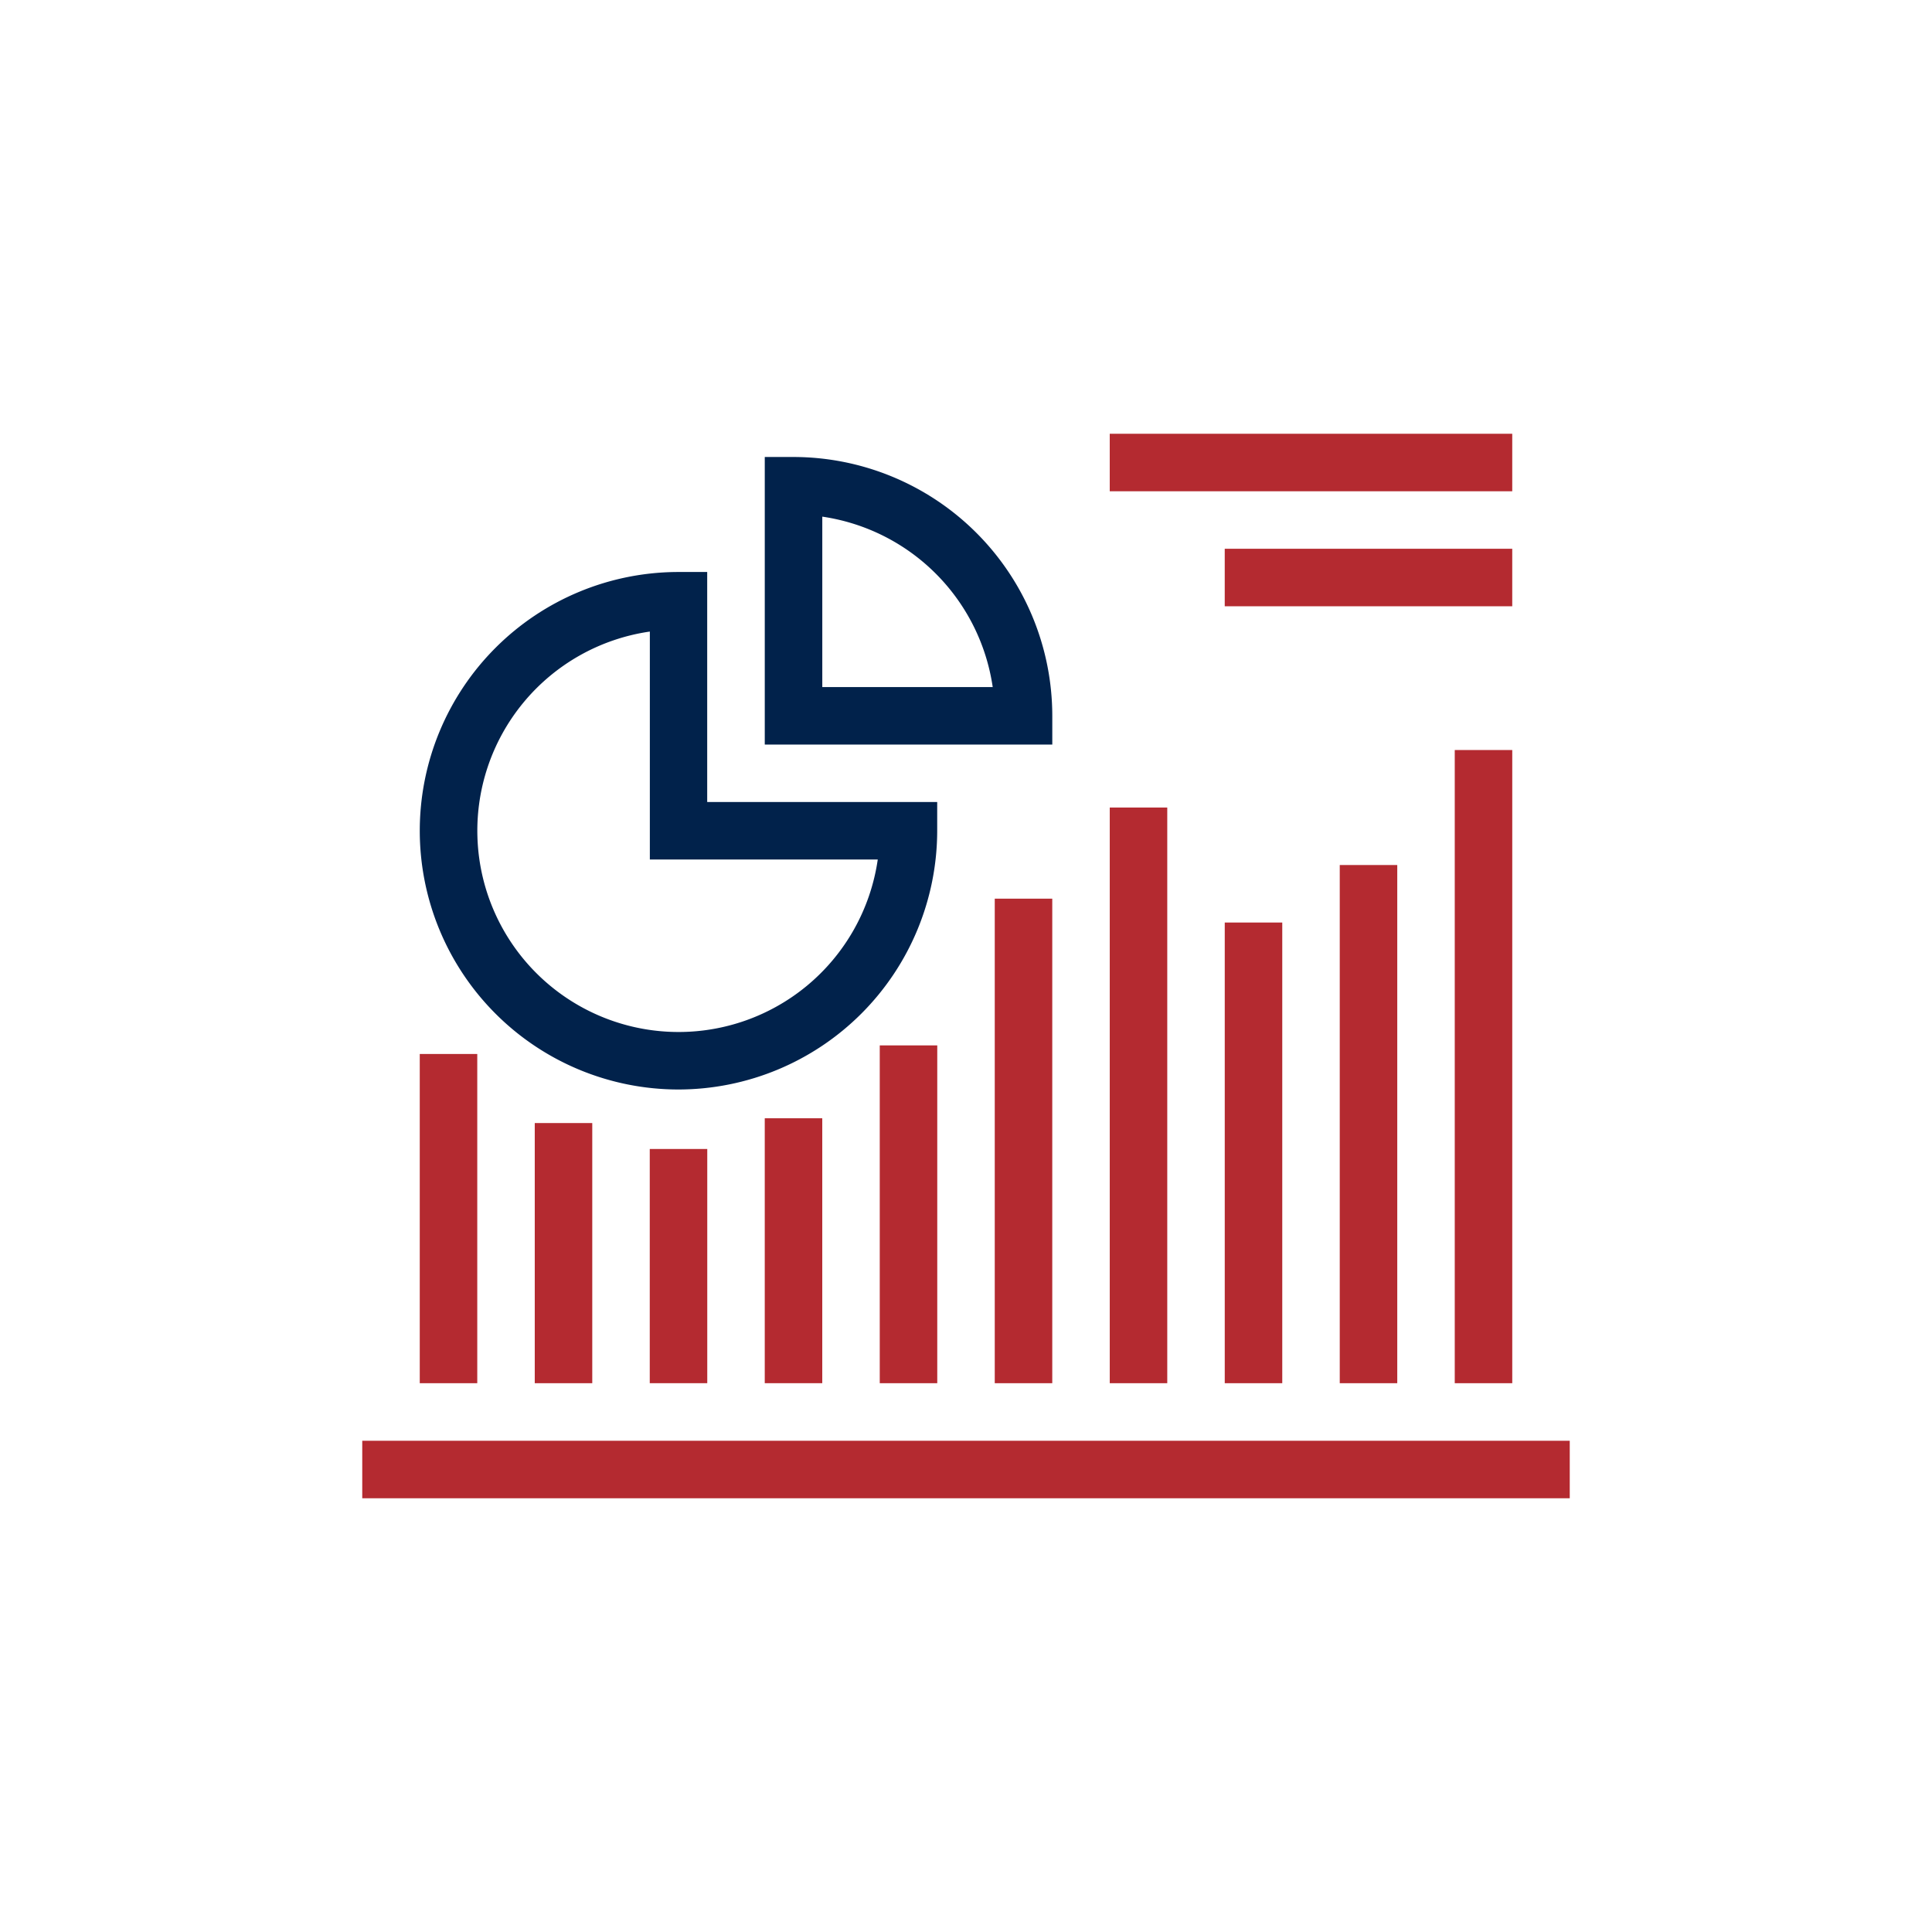
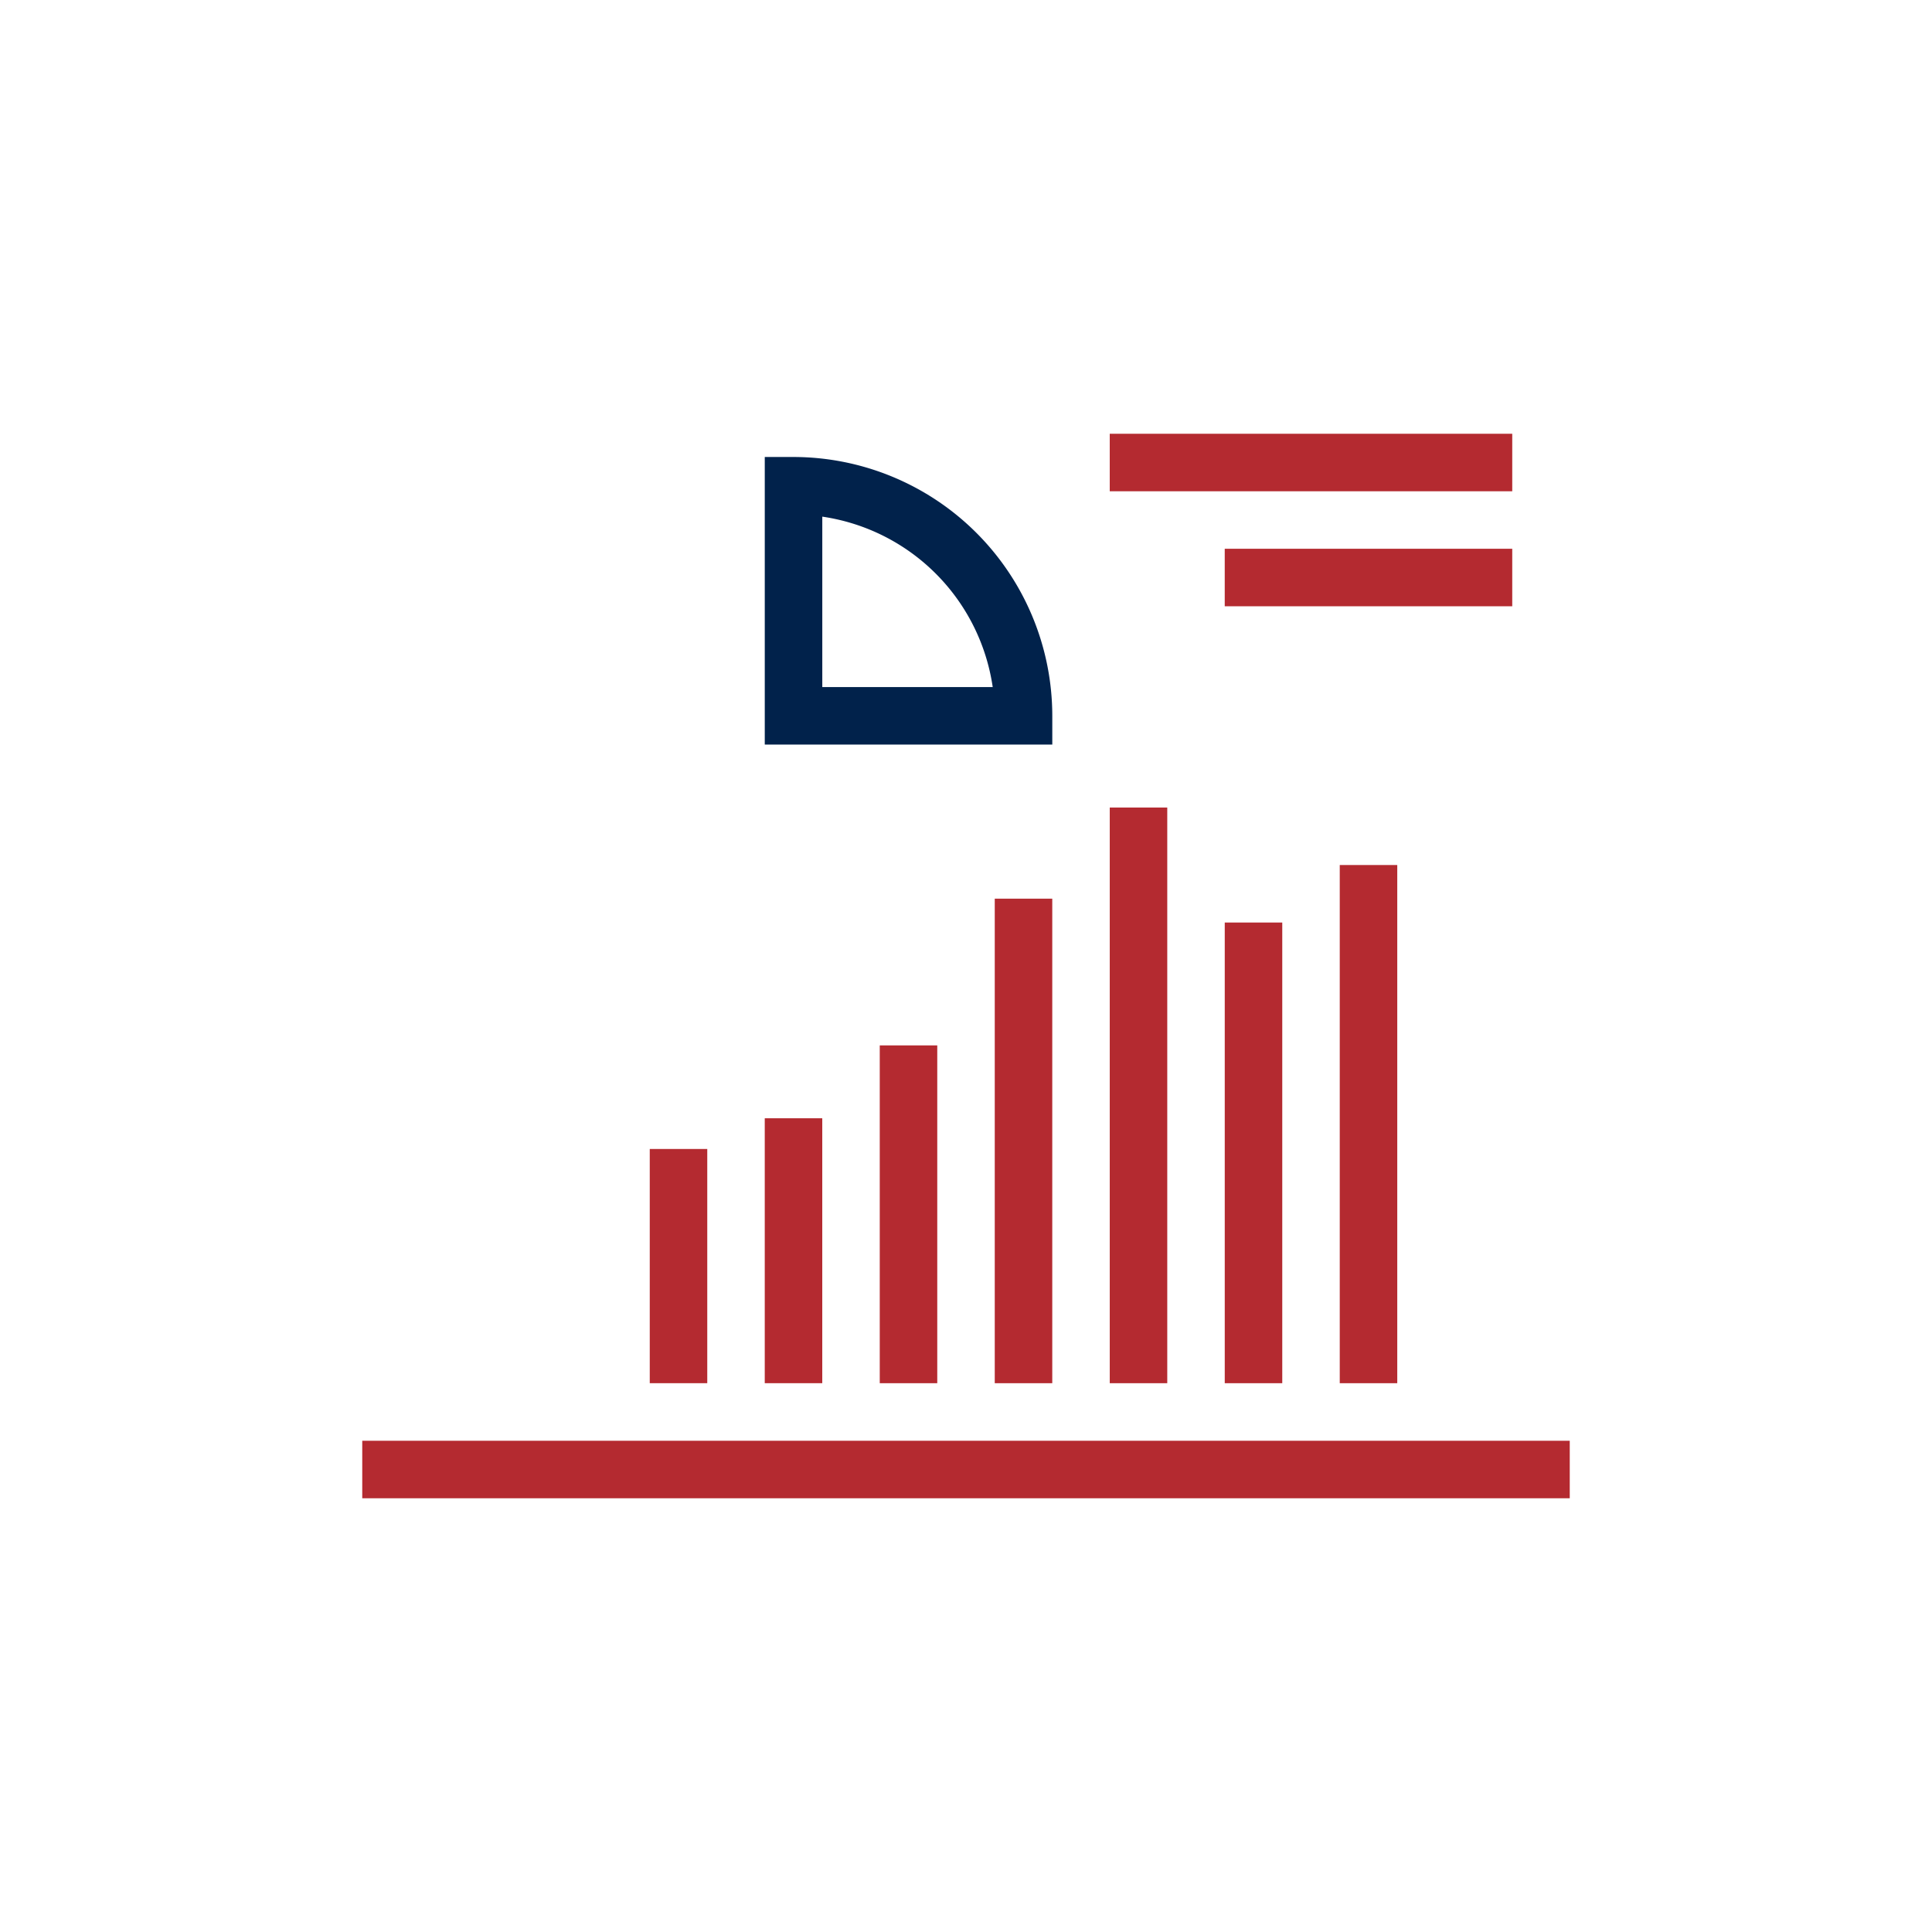
<svg xmlns="http://www.w3.org/2000/svg" width="128" height="128" viewBox="0 0 128 128">
  <defs>
    <style>.a{fill:#b42a30;}.b{fill:#01224b;}.c{fill:none;}</style>
  </defs>
  <g transform="translate(-3362 -310.262)">
    <g transform="translate(3155.649 119.256)">
      <g transform="translate(230.351 221.283)">
        <g transform="translate(0 19.414)">
          <g transform="translate(3.81)">
            <g transform="translate(0 20.138)">
-               <rect class="a" width="3.81" height="21.812" />
-             </g>
+               </g>
            <g transform="translate(7.619 24.714)">
-               <rect class="a" width="3.81" height="17.236" />
-             </g>
+               </g>
            <g transform="translate(15.238 26.432)">
              <rect class="a" width="3.81" height="15.517" />
            </g>
            <g transform="translate(22.857 24.397)">
              <rect class="a" width="3.81" height="17.552" />
            </g>
            <g transform="translate(30.476 19.569)">
              <rect class="a" width="3.81" height="22.381" />
            </g>
            <g transform="translate(38.095 9.848)">
              <rect class="a" width="3.81" height="32.102" />
            </g>
            <g transform="translate(45.714 3.81)">
              <rect class="a" width="3.81" height="38.14" />
            </g>
            <g transform="translate(53.333 11.429)">
              <rect class="a" width="3.81" height="30.521" />
            </g>
            <g transform="translate(60.952 7.619)">
              <rect class="a" width="3.81" height="34.331" />
            </g>
            <g transform="translate(68.571)">
-               <rect class="a" width="3.81" height="41.95" />
-             </g>
+               </g>
          </g>
          <g transform="translate(0 45.763)">
            <rect class="a" width="80" height="3.81" />
          </g>
        </g>
        <g transform="translate(26.668)">
          <path class="b" d="M256.4,239.2H237.351V220.148h1.9A17.164,17.164,0,0,1,256.4,237.291Zm-15.238-3.809h11.291a13.367,13.367,0,0,0-11.291-11.291Z" transform="translate(-237.351 -220.148)" />
        </g>
        <g transform="translate(3.811 7.619)">
-           <path class="b" d="M248.494,256.434a17.143,17.143,0,1,1,0-34.286h1.9v15.238h15.238v1.9A17.161,17.161,0,0,1,248.494,256.434Zm-1.9-30.339a13.333,13.333,0,1,0,15.1,15.1h-15.1Z" transform="translate(-231.351 -222.148)" />
-         </g>
+           </g>
      </g>
      <g transform="translate(279.874 219.744)">
        <rect class="a" width="26.667" height="3.81" />
      </g>
      <g transform="translate(287.493 227.363)">
        <rect class="a" width="19.048" height="3.81" />
      </g>
    </g>
    <rect class="c" width="128" height="128" transform="translate(3362 310.262)" />
  </g>
</svg>